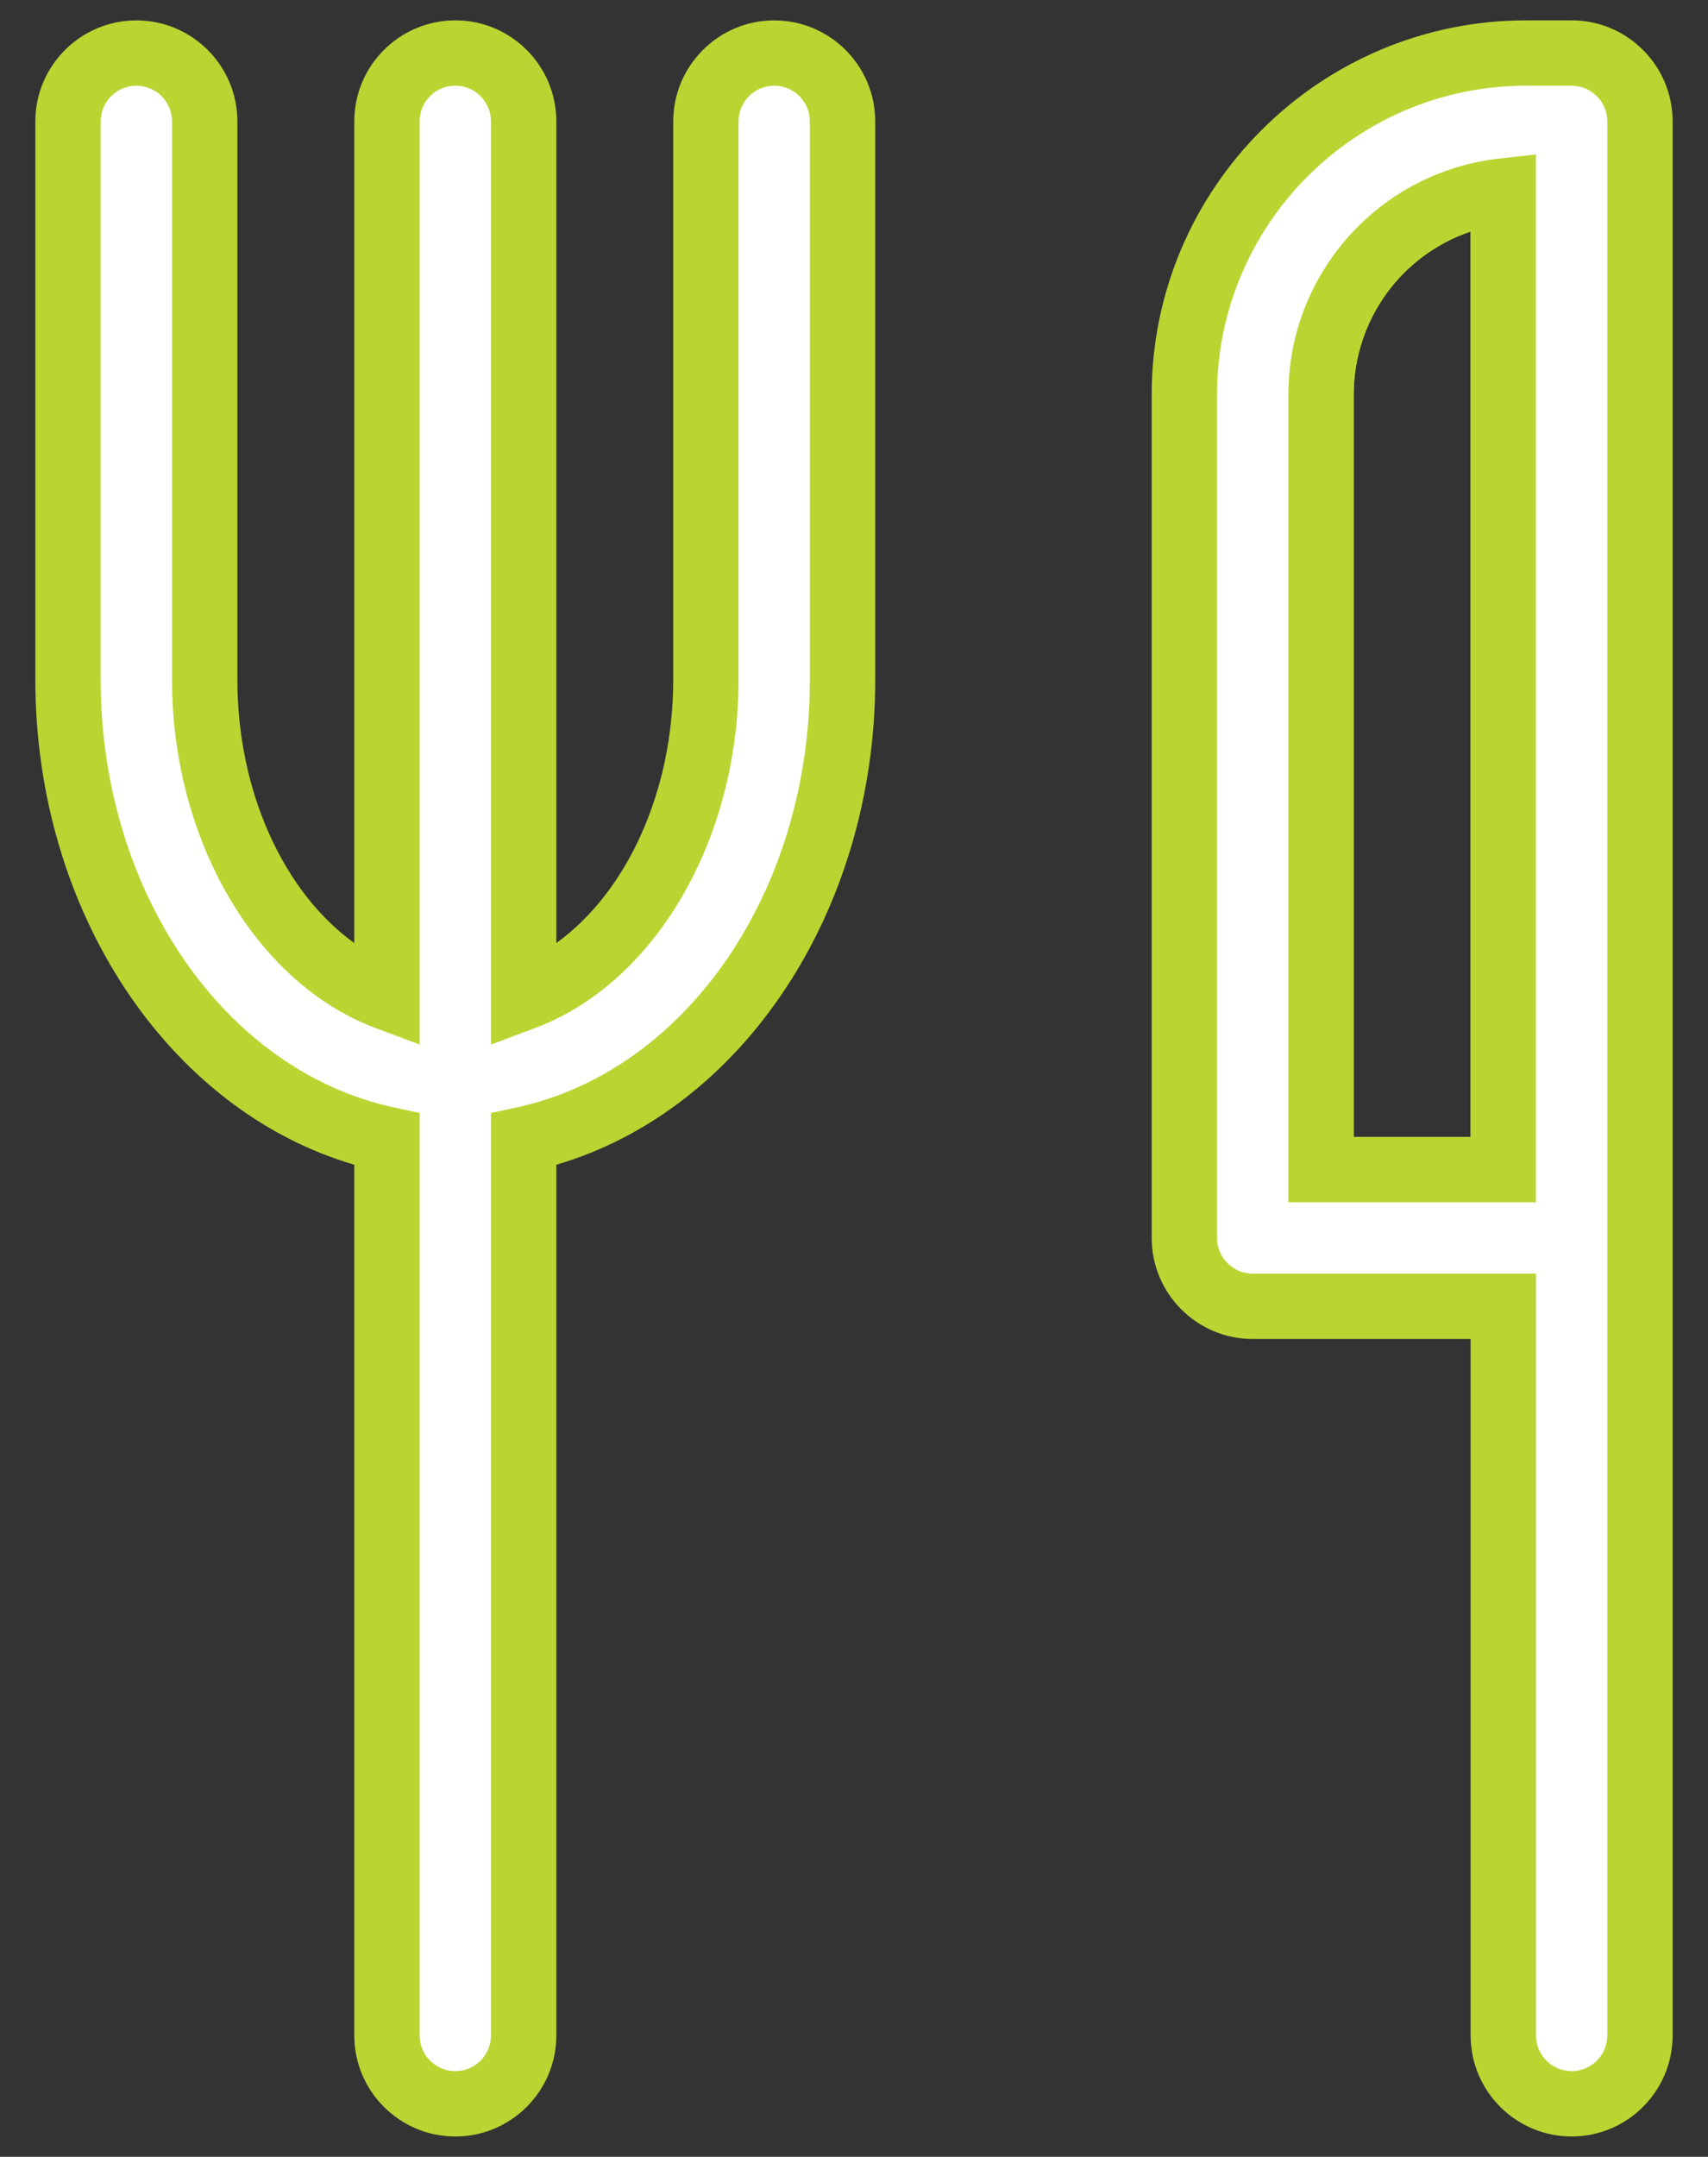
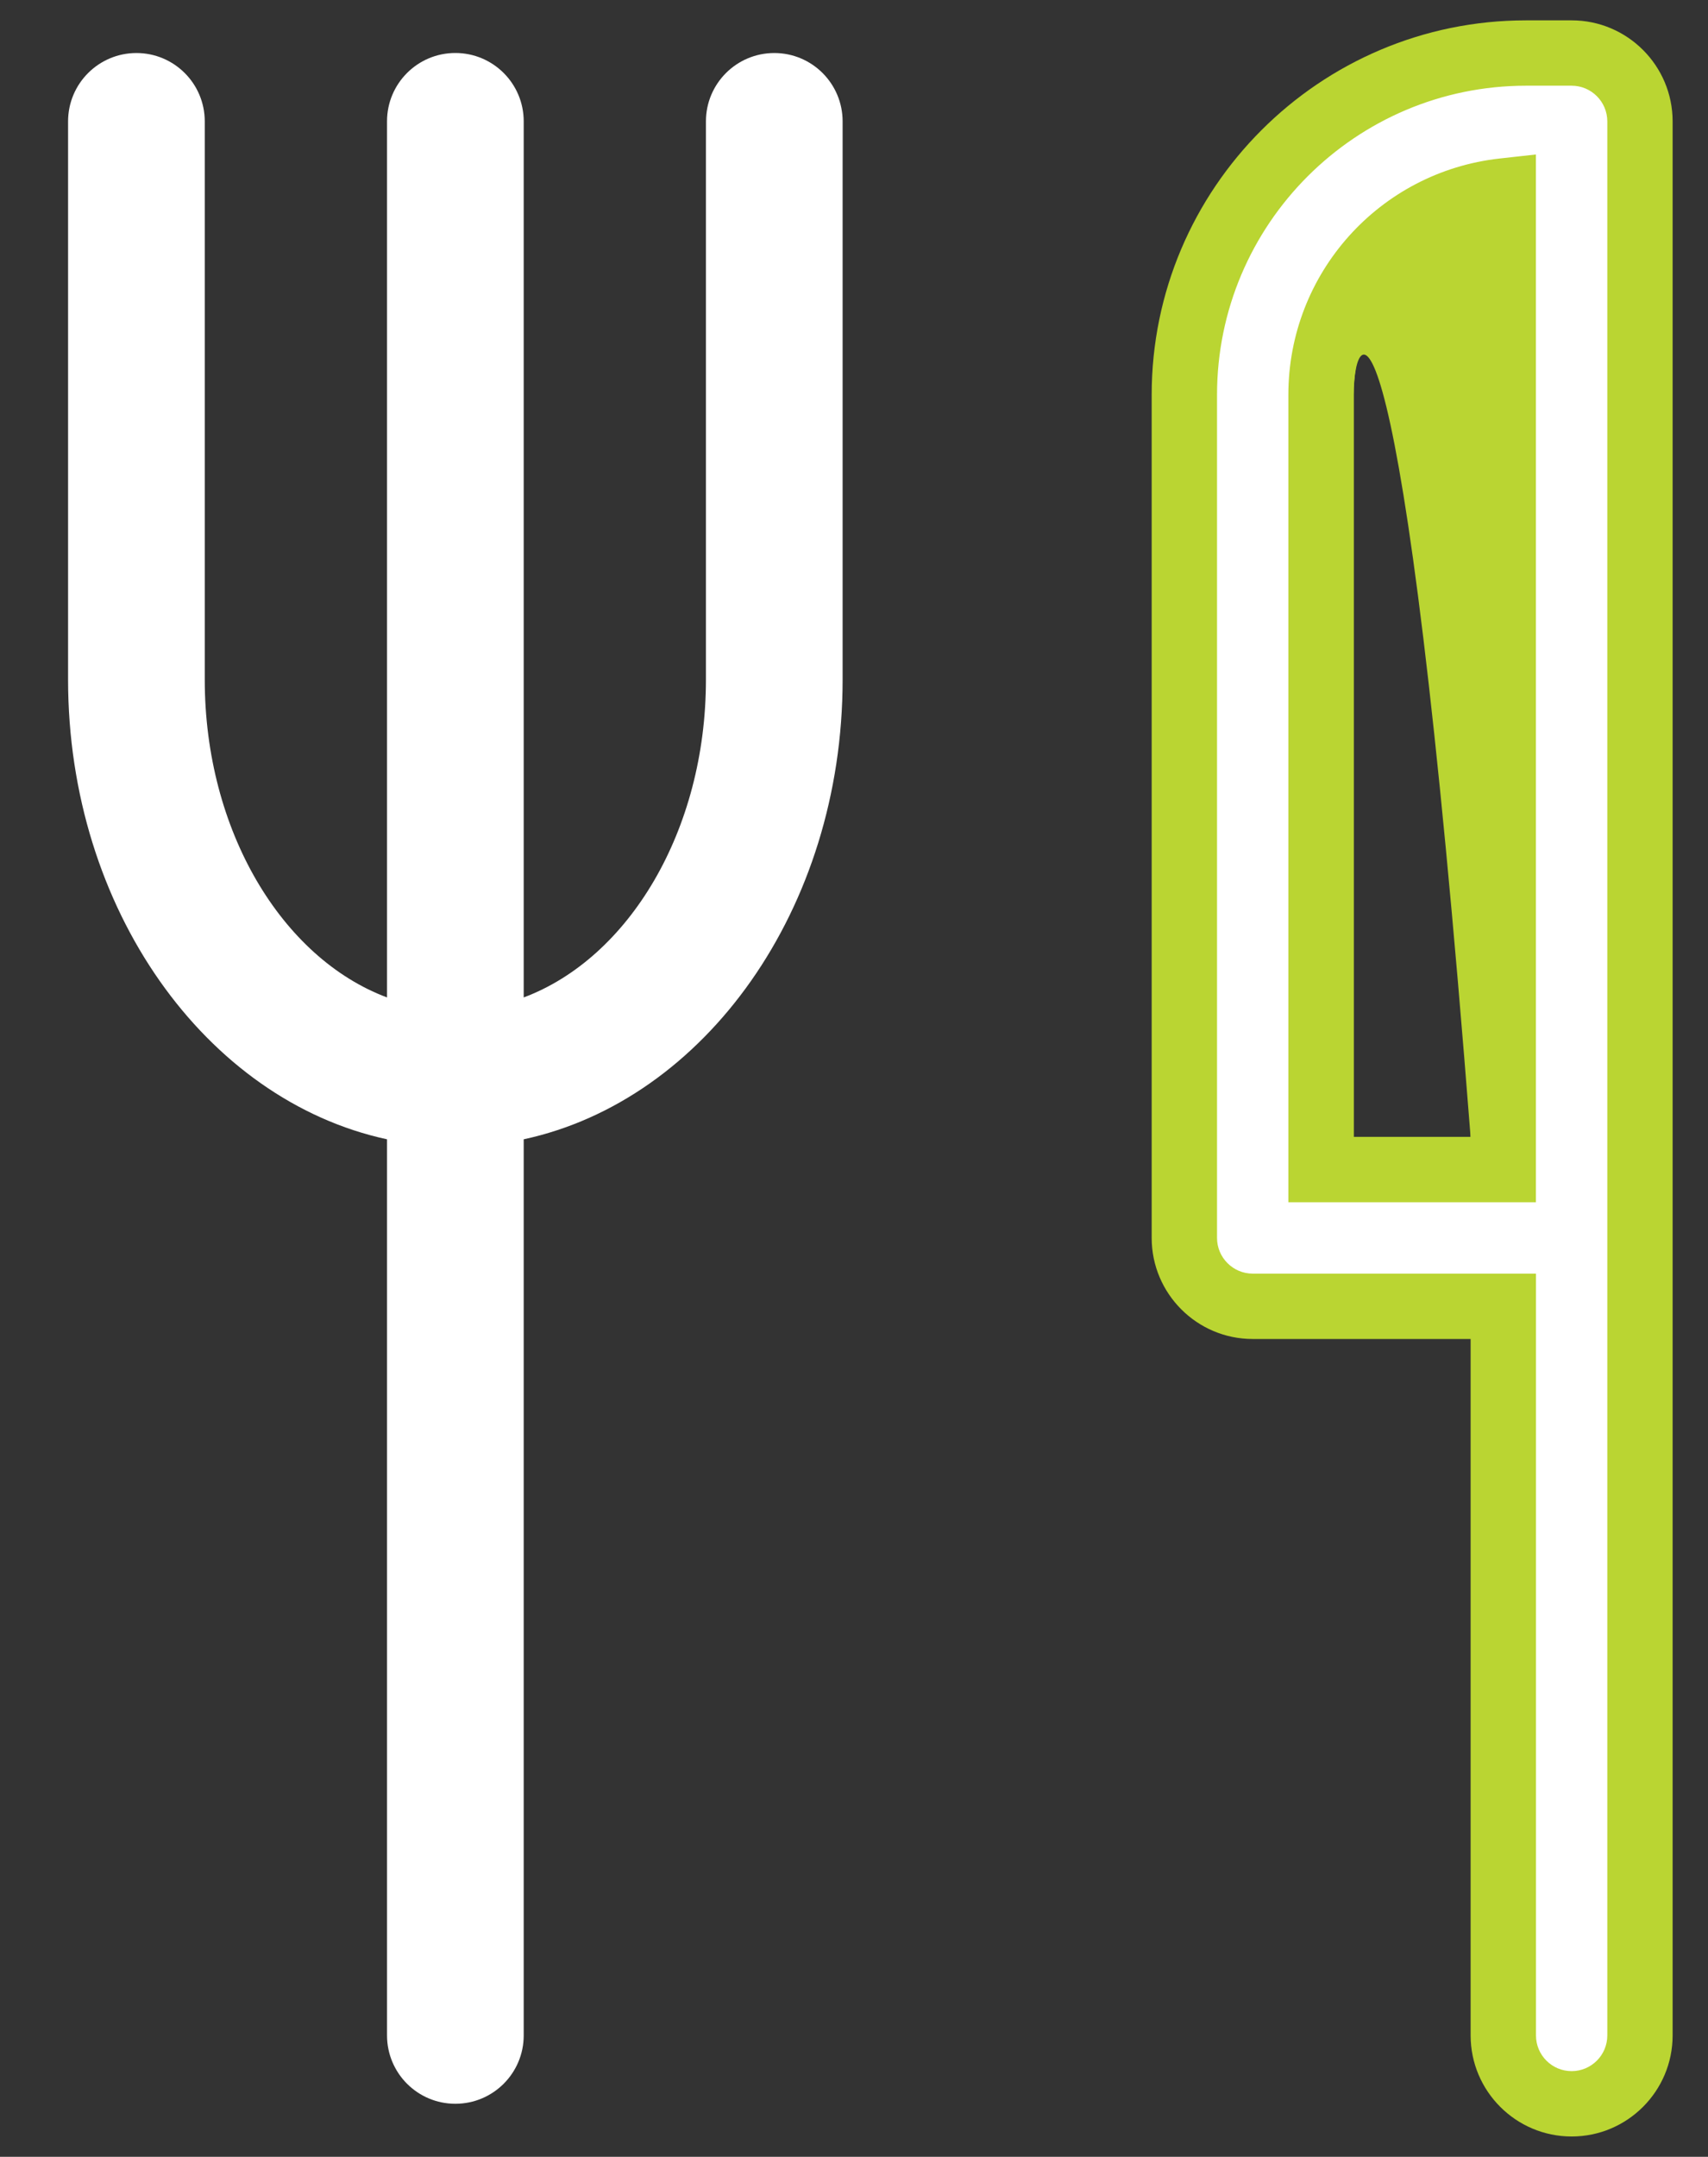
<svg xmlns="http://www.w3.org/2000/svg" width="42" height="53" viewBox="0 0 42 53" fill="none">
  <rect x="0" y="0" width="42" height="53" fill="#333333" stroke="none" />
  <g id="Breakfast">
-     <path id="Vector" d="M37.768 29.543H31.68V9.703C31.68 6.721 33.913 4.225 36.875 3.895L37.767 3.796V29.543H37.768ZM33.287 27.937H36.162V5.689C34.473 6.259 33.287 7.852 33.287 9.703V27.937Z" fill="#BAD532" />
+     <path id="Vector" d="M37.768 29.543H31.68V9.703C31.68 6.721 33.913 4.225 36.875 3.895L37.767 3.796V29.543H37.768ZM33.287 27.937H36.162C34.473 6.259 33.287 7.852 33.287 9.703V27.937Z" fill="#BAD532" />
    <g id="Group">
      <path id="Vector_2" d="M19.04 1.303C18.112 1.303 17.359 2.055 17.359 2.983V16.701C17.359 20.409 15.461 23.544 12.878 24.51V2.981C12.878 2.054 12.125 1.302 11.197 1.302C10.269 1.302 9.517 2.054 9.517 2.981V24.51C6.934 23.544 5.035 20.409 5.035 16.701V2.983C5.035 2.055 4.283 1.303 3.355 1.303C2.427 1.303 1.674 2.055 1.674 2.983V16.701C1.674 22.339 5.066 27.037 9.517 27.996V50.016C9.517 50.944 10.269 51.696 11.197 51.696C12.125 51.696 12.878 50.944 12.878 50.016V27.996C17.33 27.037 20.72 22.339 20.72 16.701V2.983C20.72 2.055 19.968 1.303 19.04 1.303Z" fill="white" />
-       <path id="Vector_3" d="M11.196 52.5C9.826 52.5 8.712 51.386 8.712 50.017V28.621C4.13 27.279 0.869 22.383 0.869 16.702V2.984C0.869 1.615 1.984 0.501 3.353 0.501C4.723 0.501 5.837 1.615 5.837 2.984V16.702C5.837 19.447 6.975 21.925 8.712 23.174V2.983C8.712 1.613 9.826 0.5 11.196 0.5C12.566 0.5 13.68 1.613 13.68 2.983V23.174C15.416 21.925 16.555 19.447 16.555 16.702V2.984C16.555 1.615 17.669 0.501 19.038 0.501C20.408 0.501 21.522 1.615 21.522 2.984V16.702C21.522 22.385 18.26 27.279 13.68 28.621V50.017C13.68 51.386 12.566 52.5 11.196 52.5ZM3.353 2.106C2.87 2.106 2.476 2.499 2.476 2.983V16.701C2.476 21.891 5.508 26.311 9.685 27.212L10.319 27.349V50.017C10.319 50.501 10.713 50.894 11.196 50.894C11.679 50.894 12.073 50.501 12.073 50.017V27.349L12.706 27.212C16.884 26.311 19.915 21.891 19.915 16.701V2.983C19.915 2.499 19.522 2.106 19.038 2.106C18.555 2.106 18.161 2.499 18.161 2.983V16.701C18.161 20.639 16.103 24.161 13.158 25.262L12.073 25.668V2.981C12.073 2.498 11.679 2.105 11.196 2.105C10.713 2.105 10.319 2.498 10.319 2.981V25.668L9.234 25.262C6.288 24.159 4.23 20.639 4.23 16.701V2.983C4.23 2.499 3.837 2.106 3.353 2.106Z" fill="#BAD532" />
    </g>
    <g id="Group_2">
      <path id="Vector_4" d="M38.647 1.303H37.527C32.895 1.303 29.124 5.07 29.124 9.702V30.42C29.124 31.348 29.876 32.1 30.804 32.1H36.966V50.017C36.966 50.945 37.719 51.697 38.647 51.697C39.575 51.697 40.327 50.945 40.327 50.017V2.983C40.327 2.055 39.575 1.303 38.647 1.303ZM36.966 5.044V28.74H32.485V9.702C32.485 7.113 34.449 4.974 36.966 4.694V5.045V5.044Z" fill="white" />
      <path id="Vector_5" d="M38.647 52.5C37.277 52.5 36.163 51.386 36.163 50.017V32.903H30.804C29.434 32.903 28.32 31.789 28.32 30.42V9.702C28.32 4.629 32.45 0.5 37.527 0.5H38.647C40.016 0.5 41.13 1.613 41.13 2.983V50.017C41.13 51.386 40.016 52.5 38.647 52.5ZM37.527 2.106C33.336 2.106 29.927 5.513 29.927 9.702V30.42C29.927 30.903 30.321 31.297 30.804 31.297H37.77V50.017C37.77 50.501 38.163 50.894 38.647 50.894C39.13 50.894 39.524 50.501 39.524 50.017V2.983C39.524 2.499 39.13 2.106 38.647 2.106H37.527ZM37.77 29.543H31.681V9.702C31.681 6.721 33.915 4.225 36.877 3.895L37.768 3.796V29.543H37.77ZM33.288 27.937H36.163V5.689C34.474 6.259 33.288 7.852 33.288 9.702V27.937Z" fill="#BAD532" />
    </g>
  </g>
</svg>